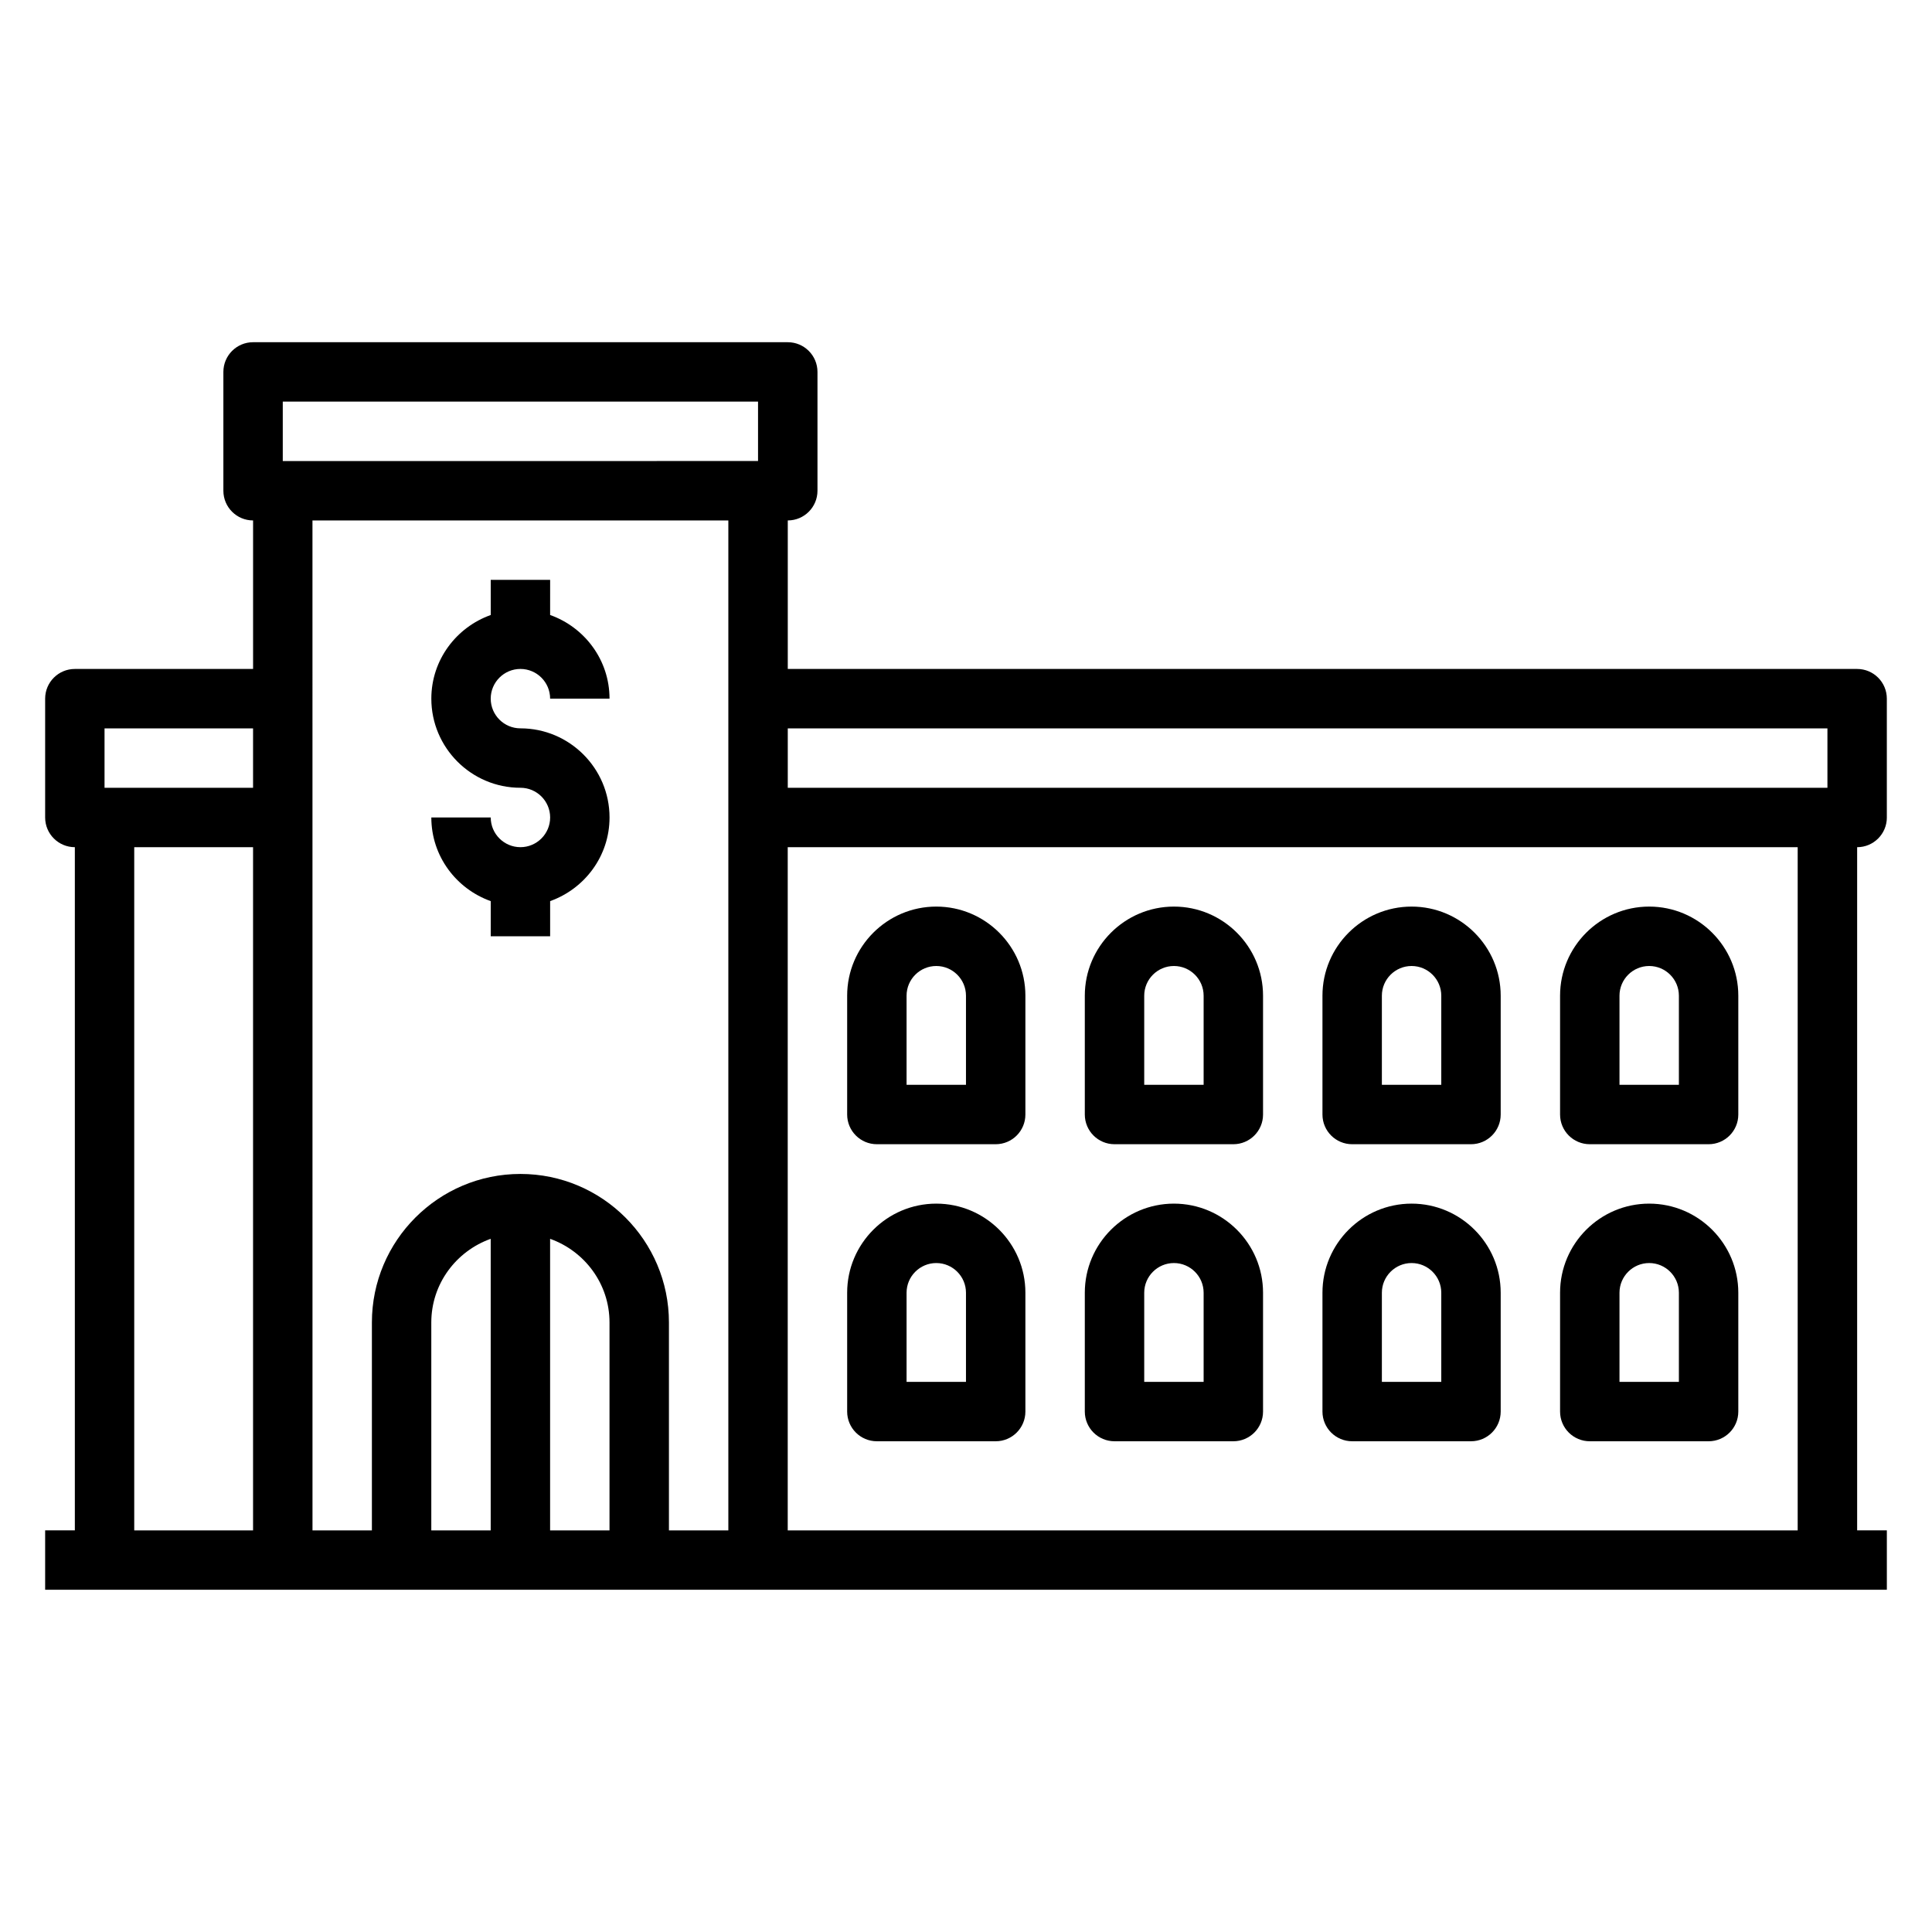
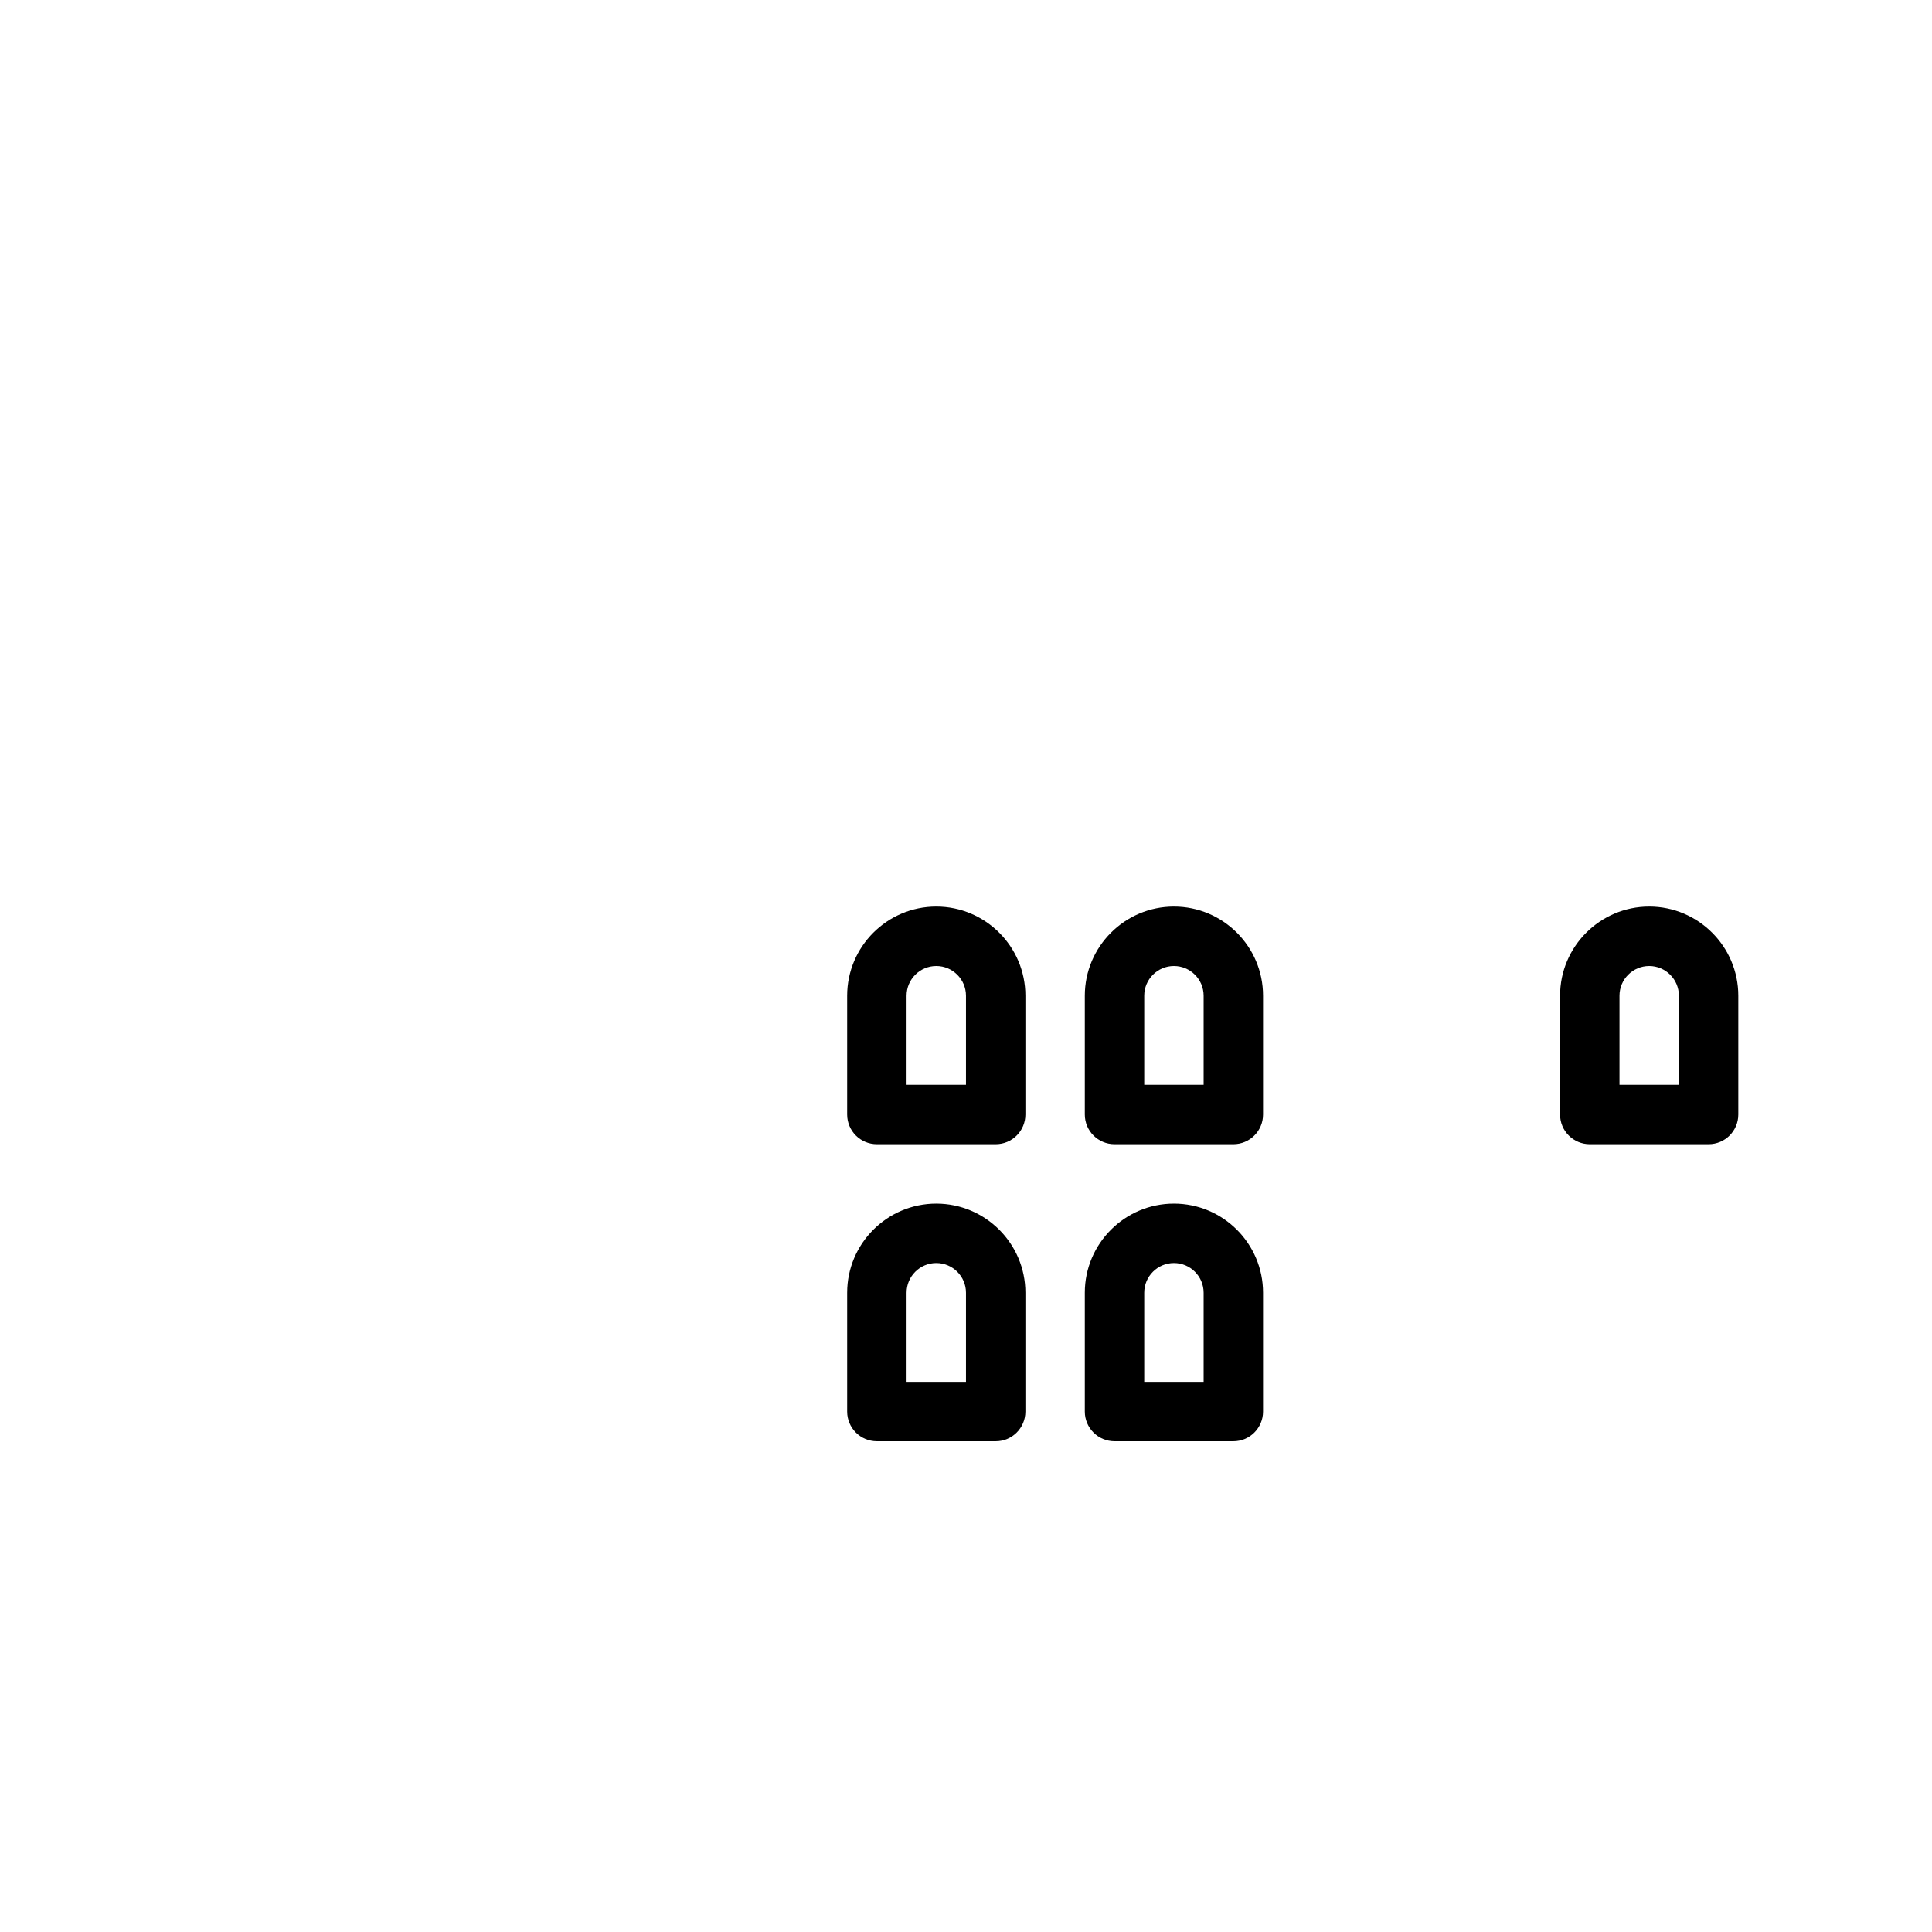
<svg xmlns="http://www.w3.org/2000/svg" fill="#000000" width="800px" height="800px" version="1.1" viewBox="144 144 512 512">
  <g>
-     <path d="m644.03 360.64v-31.488c0-4.352-3.527-7.871-7.871-7.871h-283.39v-39.359c4.344 0 7.871-3.519 7.871-7.871v-31.488c0-4.352-3.527-7.871-7.871-7.871h-141.7c-4.344 0-7.871 3.519-7.871 7.871v31.488c0 4.352 3.527 7.871 7.871 7.871v39.359h-47.234c-4.344 0-7.871 3.519-7.871 7.871v31.488c0 4.352 3.527 7.871 7.871 7.871v181.05l-7.871 0.004v15.742h488.07v-15.742h-7.871v-181.05c4.344 0 7.871-3.519 7.871-7.875zm-15.742-23.613v15.742h-275.52v-15.742zm-409.35-86.594h125.95v15.742l-125.95 0.004zm118.08 31.488v267.65h-15.742v-55.105c0-21.703-17.656-39.359-39.359-39.359s-39.359 17.656-39.359 39.359v55.105h-15.742l-0.008-267.65zm-62.977 267.65h-15.742v-55.105c0-10.25 6.606-18.91 15.742-22.168zm15.742-77.27c9.141 3.258 15.742 11.918 15.742 22.168v55.105h-15.742zm-118.08-135.27h39.359v15.742h-39.359zm7.871 31.488h31.488v181.05h-31.488zm440.83 181.05h-267.65v-181.05h267.65z" />
-     <path d="m281.92 368.51c-4.336 0-7.871-3.527-7.871-7.871h-15.742c0 10.25 6.606 18.91 15.742 22.168v9.316h15.742v-9.32c9.141-3.258 15.742-11.918 15.742-22.168 0-13.02-10.598-23.617-23.617-23.617-4.336 0-7.871-3.527-7.871-7.871s3.535-7.871 7.871-7.871c4.336 0 7.871 3.527 7.871 7.871h15.742c0-10.25-6.606-18.91-15.742-22.168l0.004-9.316h-15.742v9.32c-9.141 3.258-15.742 11.918-15.742 22.168 0 13.02 10.598 23.617 23.617 23.617 4.336 0 7.871 3.527 7.871 7.871-0.004 4.344-3.539 7.871-7.875 7.871z" />
    <path d="m376.38 525.95h31.488c4.344 0 7.871-3.519 7.871-7.871v-31.488c0-13.02-10.598-23.617-23.617-23.617s-23.617 10.598-23.617 23.617v31.488c0.004 4.356 3.527 7.871 7.875 7.871zm7.871-39.359c0-4.344 3.535-7.871 7.871-7.871s7.871 3.527 7.871 7.871v23.617h-15.742z" />
    <path d="m439.36 525.95h31.488c4.344 0 7.871-3.519 7.871-7.871v-31.488c0-13.02-10.598-23.617-23.617-23.617-13.02 0-23.617 10.598-23.617 23.617v31.488c0.004 4.356 3.527 7.871 7.875 7.871zm7.871-39.359c0-4.344 3.535-7.871 7.871-7.871 4.336 0 7.871 3.527 7.871 7.871v23.617h-15.742z" />
-     <path d="m502.34 525.95h31.488c4.344 0 7.871-3.519 7.871-7.871v-31.488c0-13.02-10.598-23.617-23.617-23.617s-23.617 10.598-23.617 23.617v31.488c0 4.356 3.527 7.871 7.875 7.871zm7.871-39.359c0-4.344 3.535-7.871 7.871-7.871s7.871 3.527 7.871 7.871v23.617h-15.742z" />
-     <path d="m565.31 525.95h31.488c4.344 0 7.871-3.519 7.871-7.871v-31.488c0-13.02-10.598-23.617-23.617-23.617-13.02 0-23.617 10.598-23.617 23.617v31.488c0 4.356 3.527 7.871 7.875 7.871zm7.871-39.359c0-4.344 3.535-7.871 7.871-7.871 4.336 0 7.871 3.527 7.871 7.871v23.617h-15.742z" />
    <path d="m376.38 447.23h31.488c4.344 0 7.871-3.519 7.871-7.871v-31.488c0-13.02-10.598-23.617-23.617-23.617s-23.617 10.598-23.617 23.617v31.488c0.004 4.352 3.527 7.871 7.875 7.871zm7.871-39.359c0-4.344 3.535-7.871 7.871-7.871s7.871 3.527 7.871 7.871v23.617h-15.742z" />
    <path d="m439.36 447.23h31.488c4.344 0 7.871-3.519 7.871-7.871v-31.488c0-13.02-10.598-23.617-23.617-23.617-13.02 0-23.617 10.598-23.617 23.617v31.488c0.004 4.352 3.527 7.871 7.875 7.871zm7.871-39.359c0-4.344 3.535-7.871 7.871-7.871 4.336 0 7.871 3.527 7.871 7.871v23.617h-15.742z" />
-     <path d="m502.34 447.23h31.488c4.344 0 7.871-3.519 7.871-7.871v-31.488c0-13.02-10.598-23.617-23.617-23.617s-23.617 10.598-23.617 23.617v31.488c0 4.352 3.527 7.871 7.875 7.871zm7.871-39.359c0-4.344 3.535-7.871 7.871-7.871s7.871 3.527 7.871 7.871v23.617h-15.742z" />
    <path d="m565.31 447.23h31.488c4.344 0 7.871-3.519 7.871-7.871v-31.488c0-13.02-10.598-23.617-23.617-23.617-13.02 0-23.617 10.598-23.617 23.617v31.488c0 4.352 3.527 7.871 7.875 7.871zm7.871-39.359c0-4.344 3.535-7.871 7.871-7.871 4.336 0 7.871 3.527 7.871 7.871v23.617h-15.742z" />
  </g>
</svg>